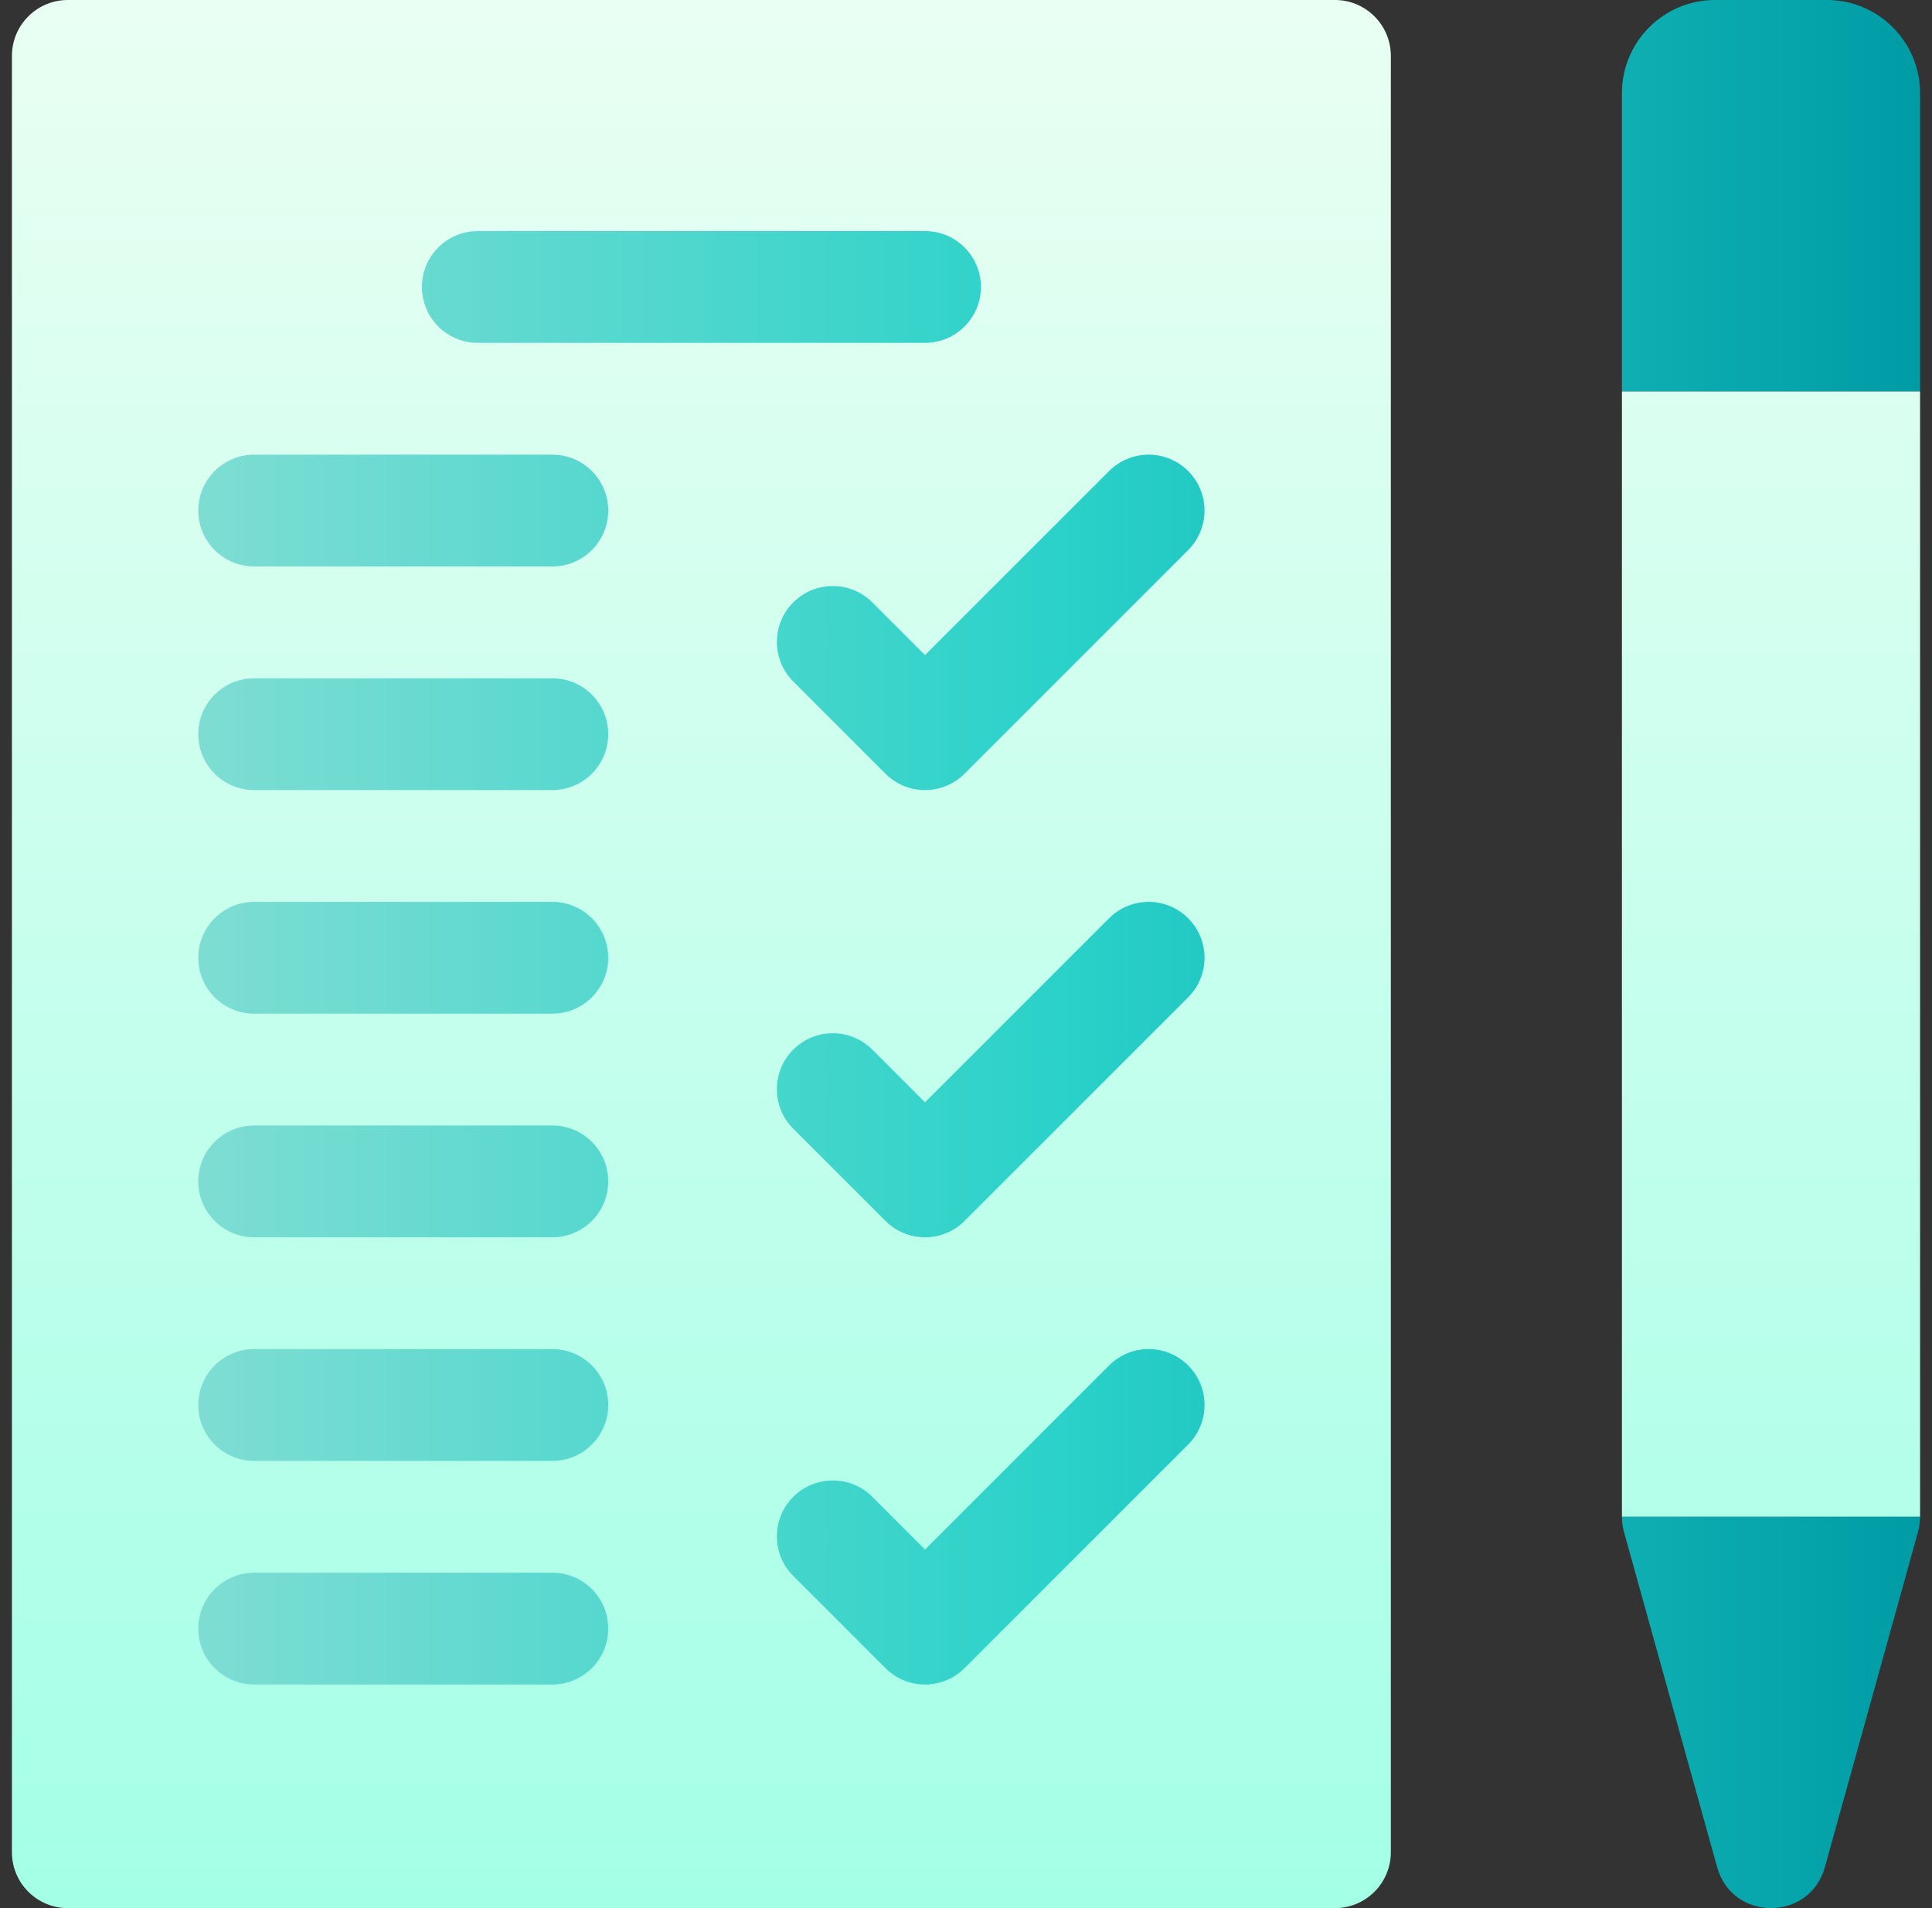
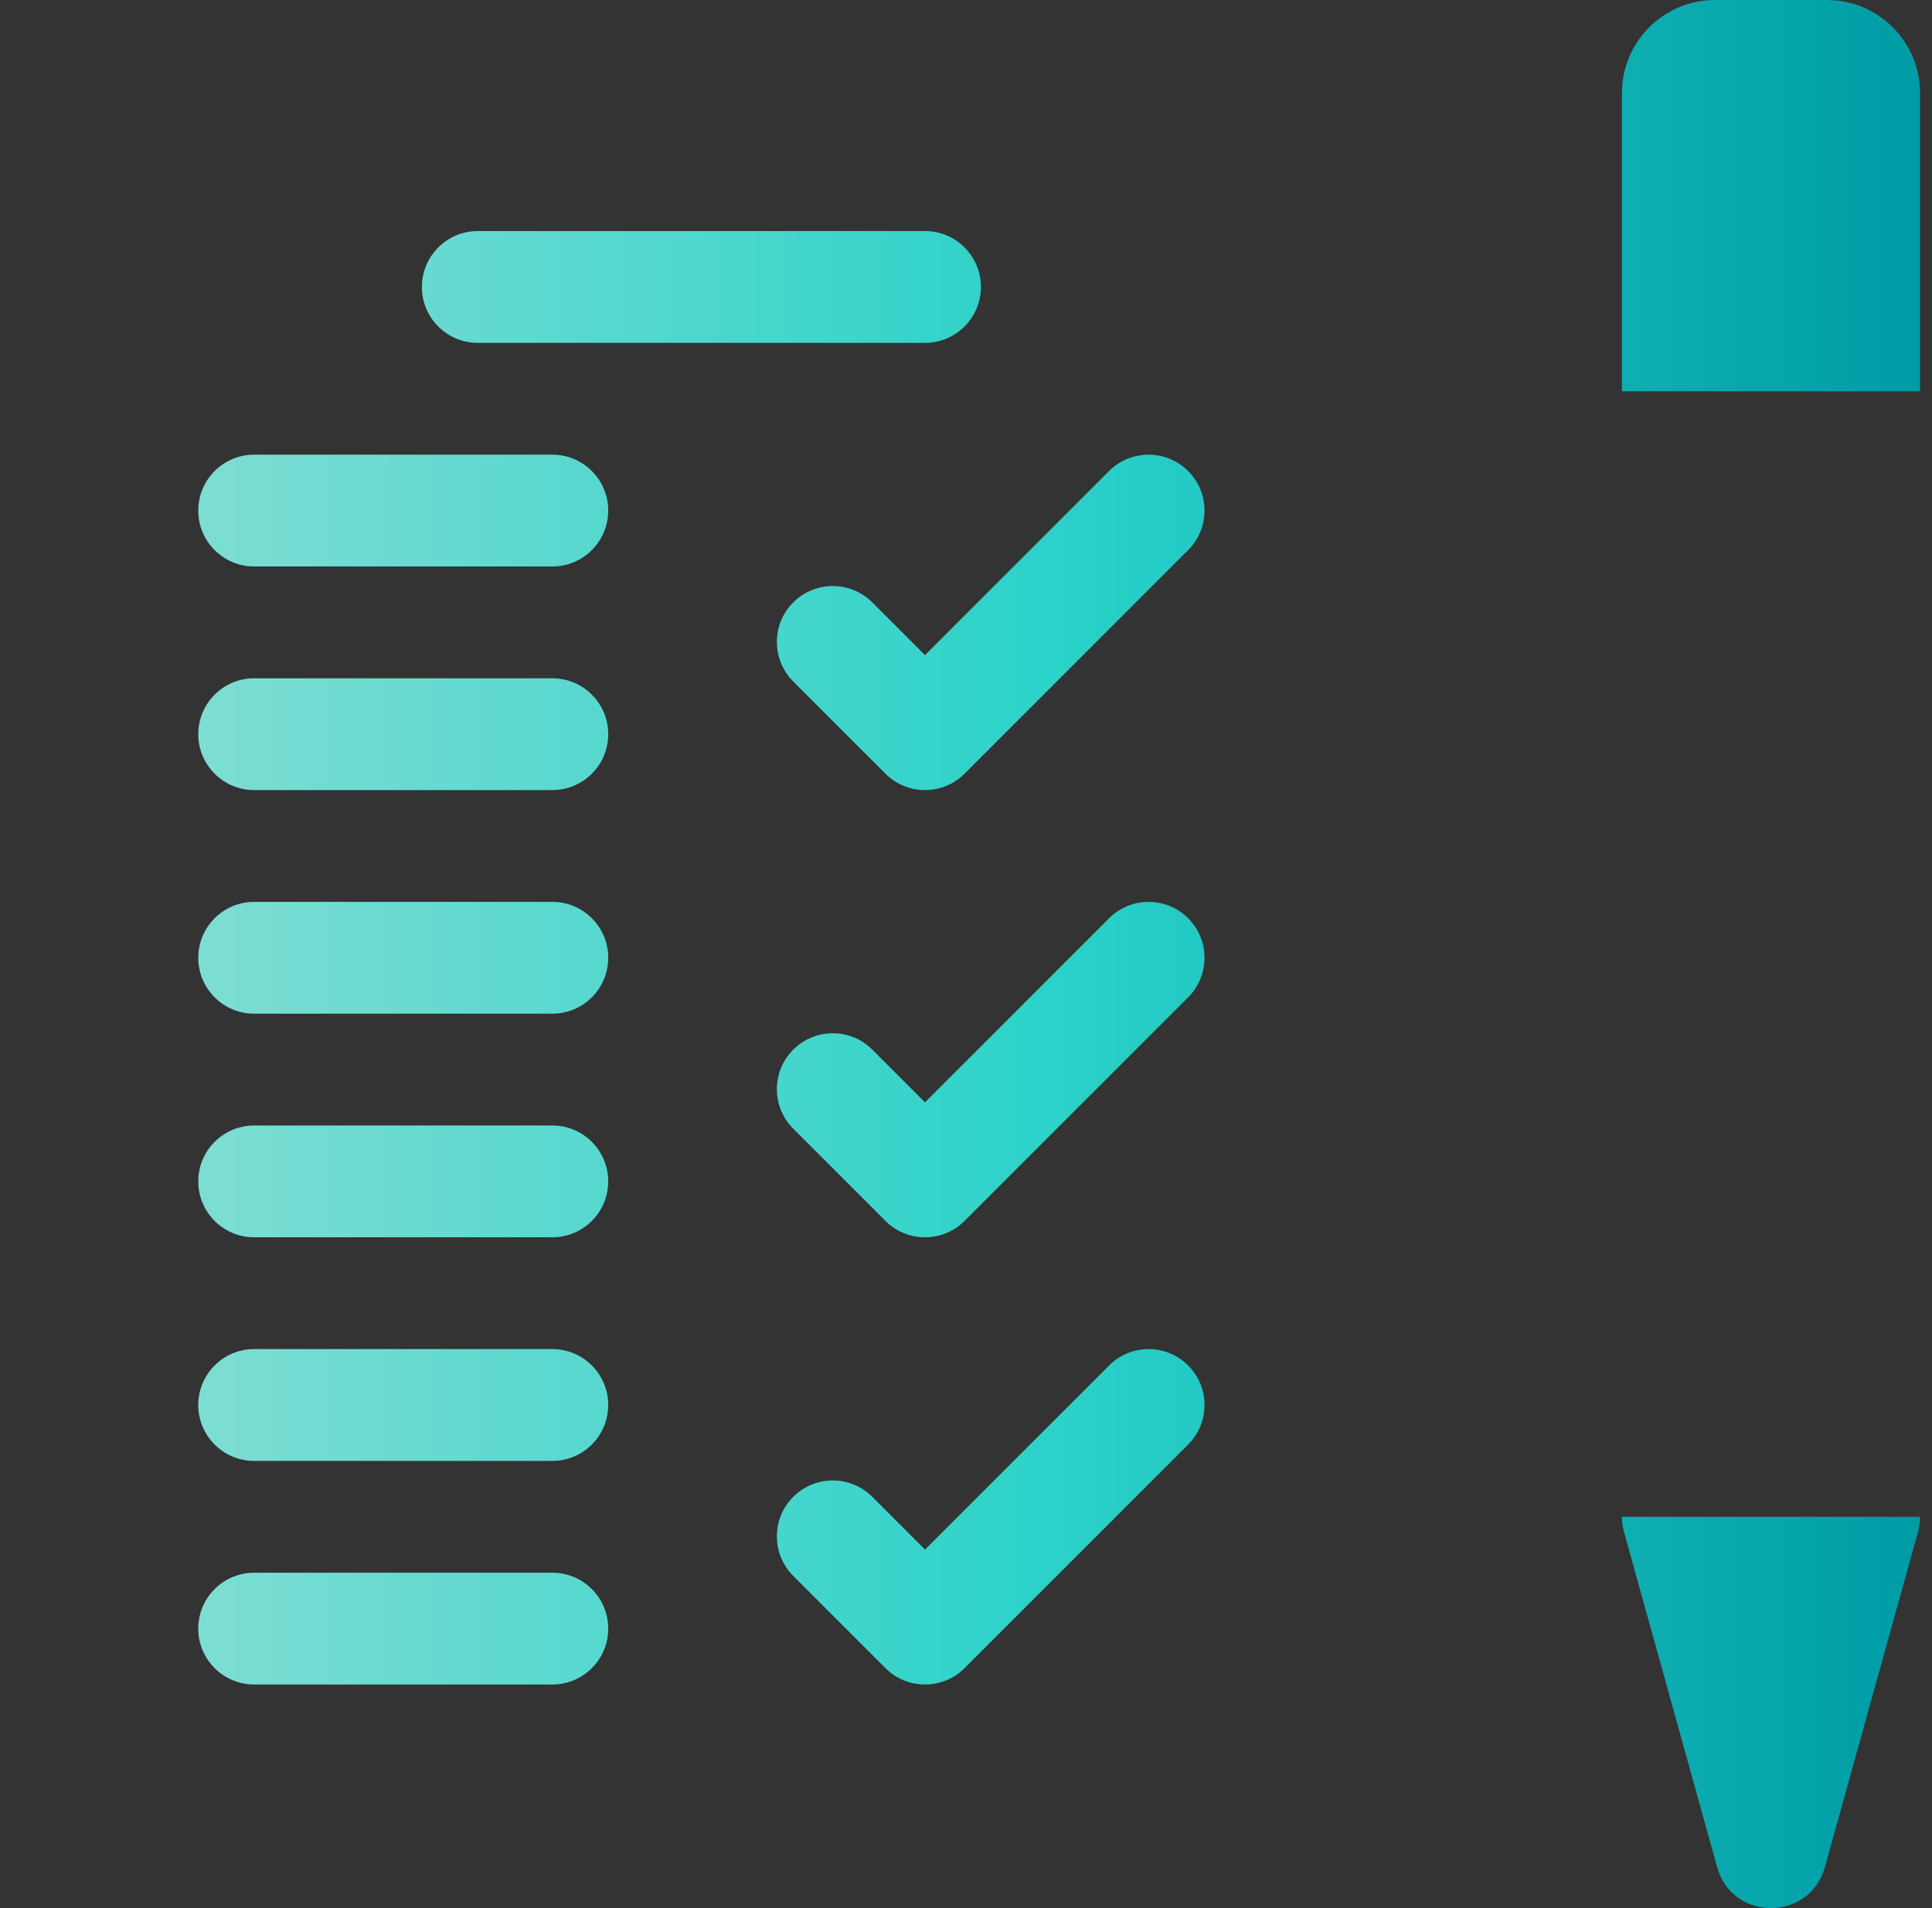
<svg xmlns="http://www.w3.org/2000/svg" width="81" height="80" viewBox="0 0 81 80" fill="none">
  <rect x="0" y="0" width="81" height="80" fill="#333333" stroke="none" />
-   <path d="M55.969 80H2.844C1.549 80 0.5 78.951 0.5 77.656V2.344C0.5 1.049 1.549 0 2.844 0H55.969C57.263 0 58.312 1.049 58.312 2.344V77.656C58.312 78.951 57.263 80 55.969 80ZM68 16.406V63.594H80.5V16.406H68Z" fill="url(#paint0_linear)" />
  <path d="M38.781 14.375H20.031C18.737 14.375 17.688 13.326 17.688 12.031C17.688 10.737 18.737 9.688 20.031 9.688H38.781C40.076 9.688 41.125 10.737 41.125 12.031C41.125 13.326 40.076 14.375 38.781 14.375ZM25.5 21.406C25.5 20.112 24.451 19.062 23.156 19.062H10.656C9.362 19.062 8.312 20.112 8.312 21.406C8.312 22.701 9.362 23.75 10.656 23.75H23.156C24.451 23.75 25.5 22.701 25.5 21.406ZM25.5 30.781C25.5 29.487 24.451 28.438 23.156 28.438H10.656C9.362 28.438 8.312 29.487 8.312 30.781C8.312 32.076 9.362 33.125 10.656 33.125H23.156C24.451 33.125 25.5 32.076 25.5 30.781ZM25.5 40.156C25.5 38.862 24.451 37.812 23.156 37.812H10.656C9.362 37.812 8.312 38.862 8.312 40.156C8.312 41.451 9.362 42.5 10.656 42.5H23.156C24.451 42.5 25.5 41.451 25.5 40.156ZM25.5 49.531C25.5 48.237 24.451 47.188 23.156 47.188H10.656C9.362 47.188 8.312 48.237 8.312 49.531C8.312 50.826 9.362 51.875 10.656 51.875H23.156C24.451 51.875 25.5 50.826 25.5 49.531ZM25.5 58.906C25.5 57.612 24.451 56.562 23.156 56.562H10.656C9.362 56.562 8.312 57.612 8.312 58.906C8.312 60.201 9.362 61.25 10.656 61.25H23.156C24.451 61.25 25.5 60.201 25.5 58.906ZM25.5 68.281C25.5 66.987 24.451 65.938 23.156 65.938H10.656C9.362 65.938 8.312 66.987 8.312 68.281C8.312 69.576 9.362 70.625 10.656 70.625H23.156C24.451 70.625 25.5 69.576 25.5 68.281ZM76.594 0H71.906C69.749 0 68 1.749 68 3.906V16.406H80.5V3.906C80.5 1.749 78.751 0 76.594 0ZM68 63.594C68 63.806 68.029 64.017 68.085 64.221L71.992 78.284C72.627 80.572 75.873 80.572 76.508 78.284L80.415 64.221C80.471 64.017 80.5 63.806 80.5 63.594H68ZM40.439 69.939L49.814 60.564C50.729 59.648 50.729 58.164 49.814 57.249C48.898 56.334 47.414 56.334 46.499 57.249L38.781 64.967L36.572 62.757C35.656 61.842 34.172 61.842 33.257 62.757C32.342 63.672 32.342 65.156 33.257 66.072L37.124 69.939C38.039 70.854 39.523 70.854 40.439 69.939ZM40.439 51.189L49.814 41.814C50.729 40.898 50.729 39.414 49.814 38.499C48.898 37.584 47.414 37.584 46.499 38.499L38.781 46.217L36.572 44.007C35.656 43.092 34.172 43.092 33.257 44.007C32.342 44.922 32.342 46.406 33.257 47.322L37.124 51.189C38.039 52.104 39.523 52.104 40.439 51.189ZM40.439 32.439L49.814 23.064C50.729 22.148 50.729 20.664 49.814 19.749C48.898 18.834 47.414 18.834 46.499 19.749L38.781 27.467L36.572 25.257C35.656 24.342 34.172 24.342 33.257 25.257C32.342 26.172 32.342 27.656 33.257 28.572L37.124 32.439C38.039 33.354 39.523 33.354 40.439 32.439Z" fill="url(#paint1_linear)" />
  <defs>
    <linearGradient id="paint0_linear" x1="40.5" y1="80" x2="40.5" y2="0" gradientUnits="userSpaceOnUse">
      <stop stop-color="#A4FFE7" />
      <stop offset="0.997" stop-color="#E9FFF3" />
    </linearGradient>
    <linearGradient id="paint1_linear" x1="8.312" y1="80" x2="80.5" y2="80" gradientUnits="userSpaceOnUse">
      <stop stop-color="#7EDDD3" />
      <stop offset="0.499" stop-color="#2AD2C9" />
      <stop offset="1" stop-color="#009CA6" />
    </linearGradient>
  </defs>
</svg>